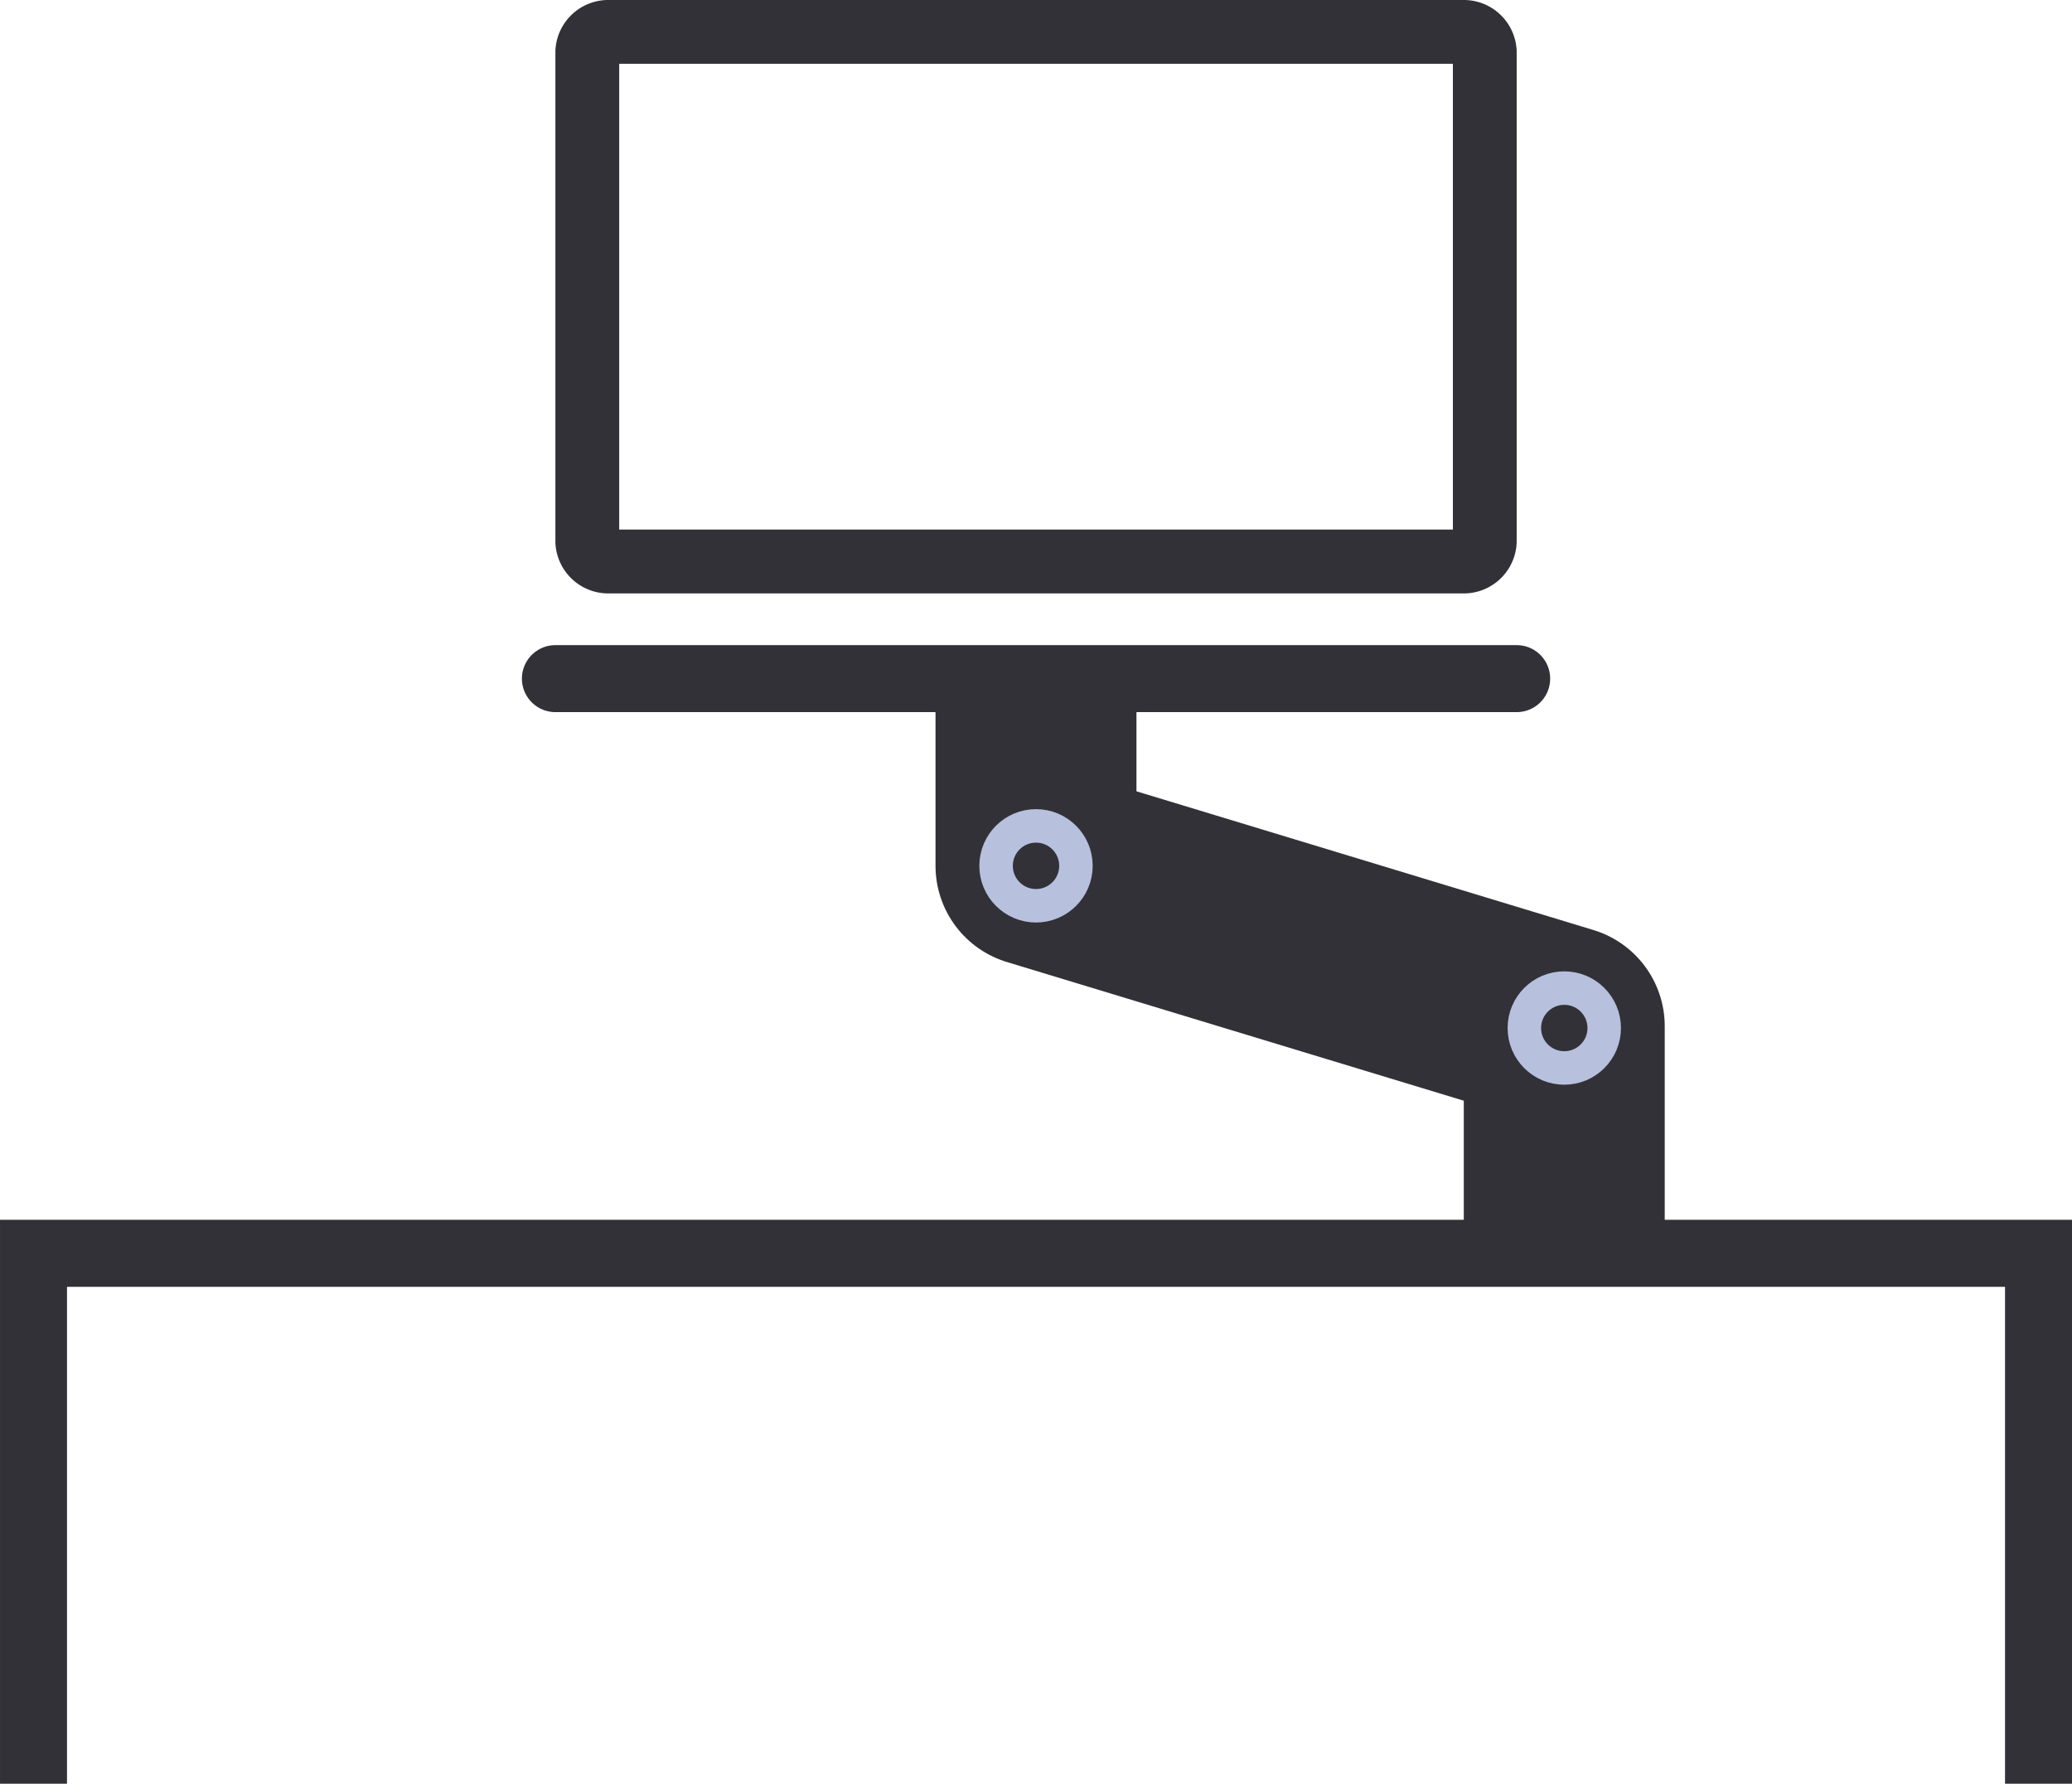
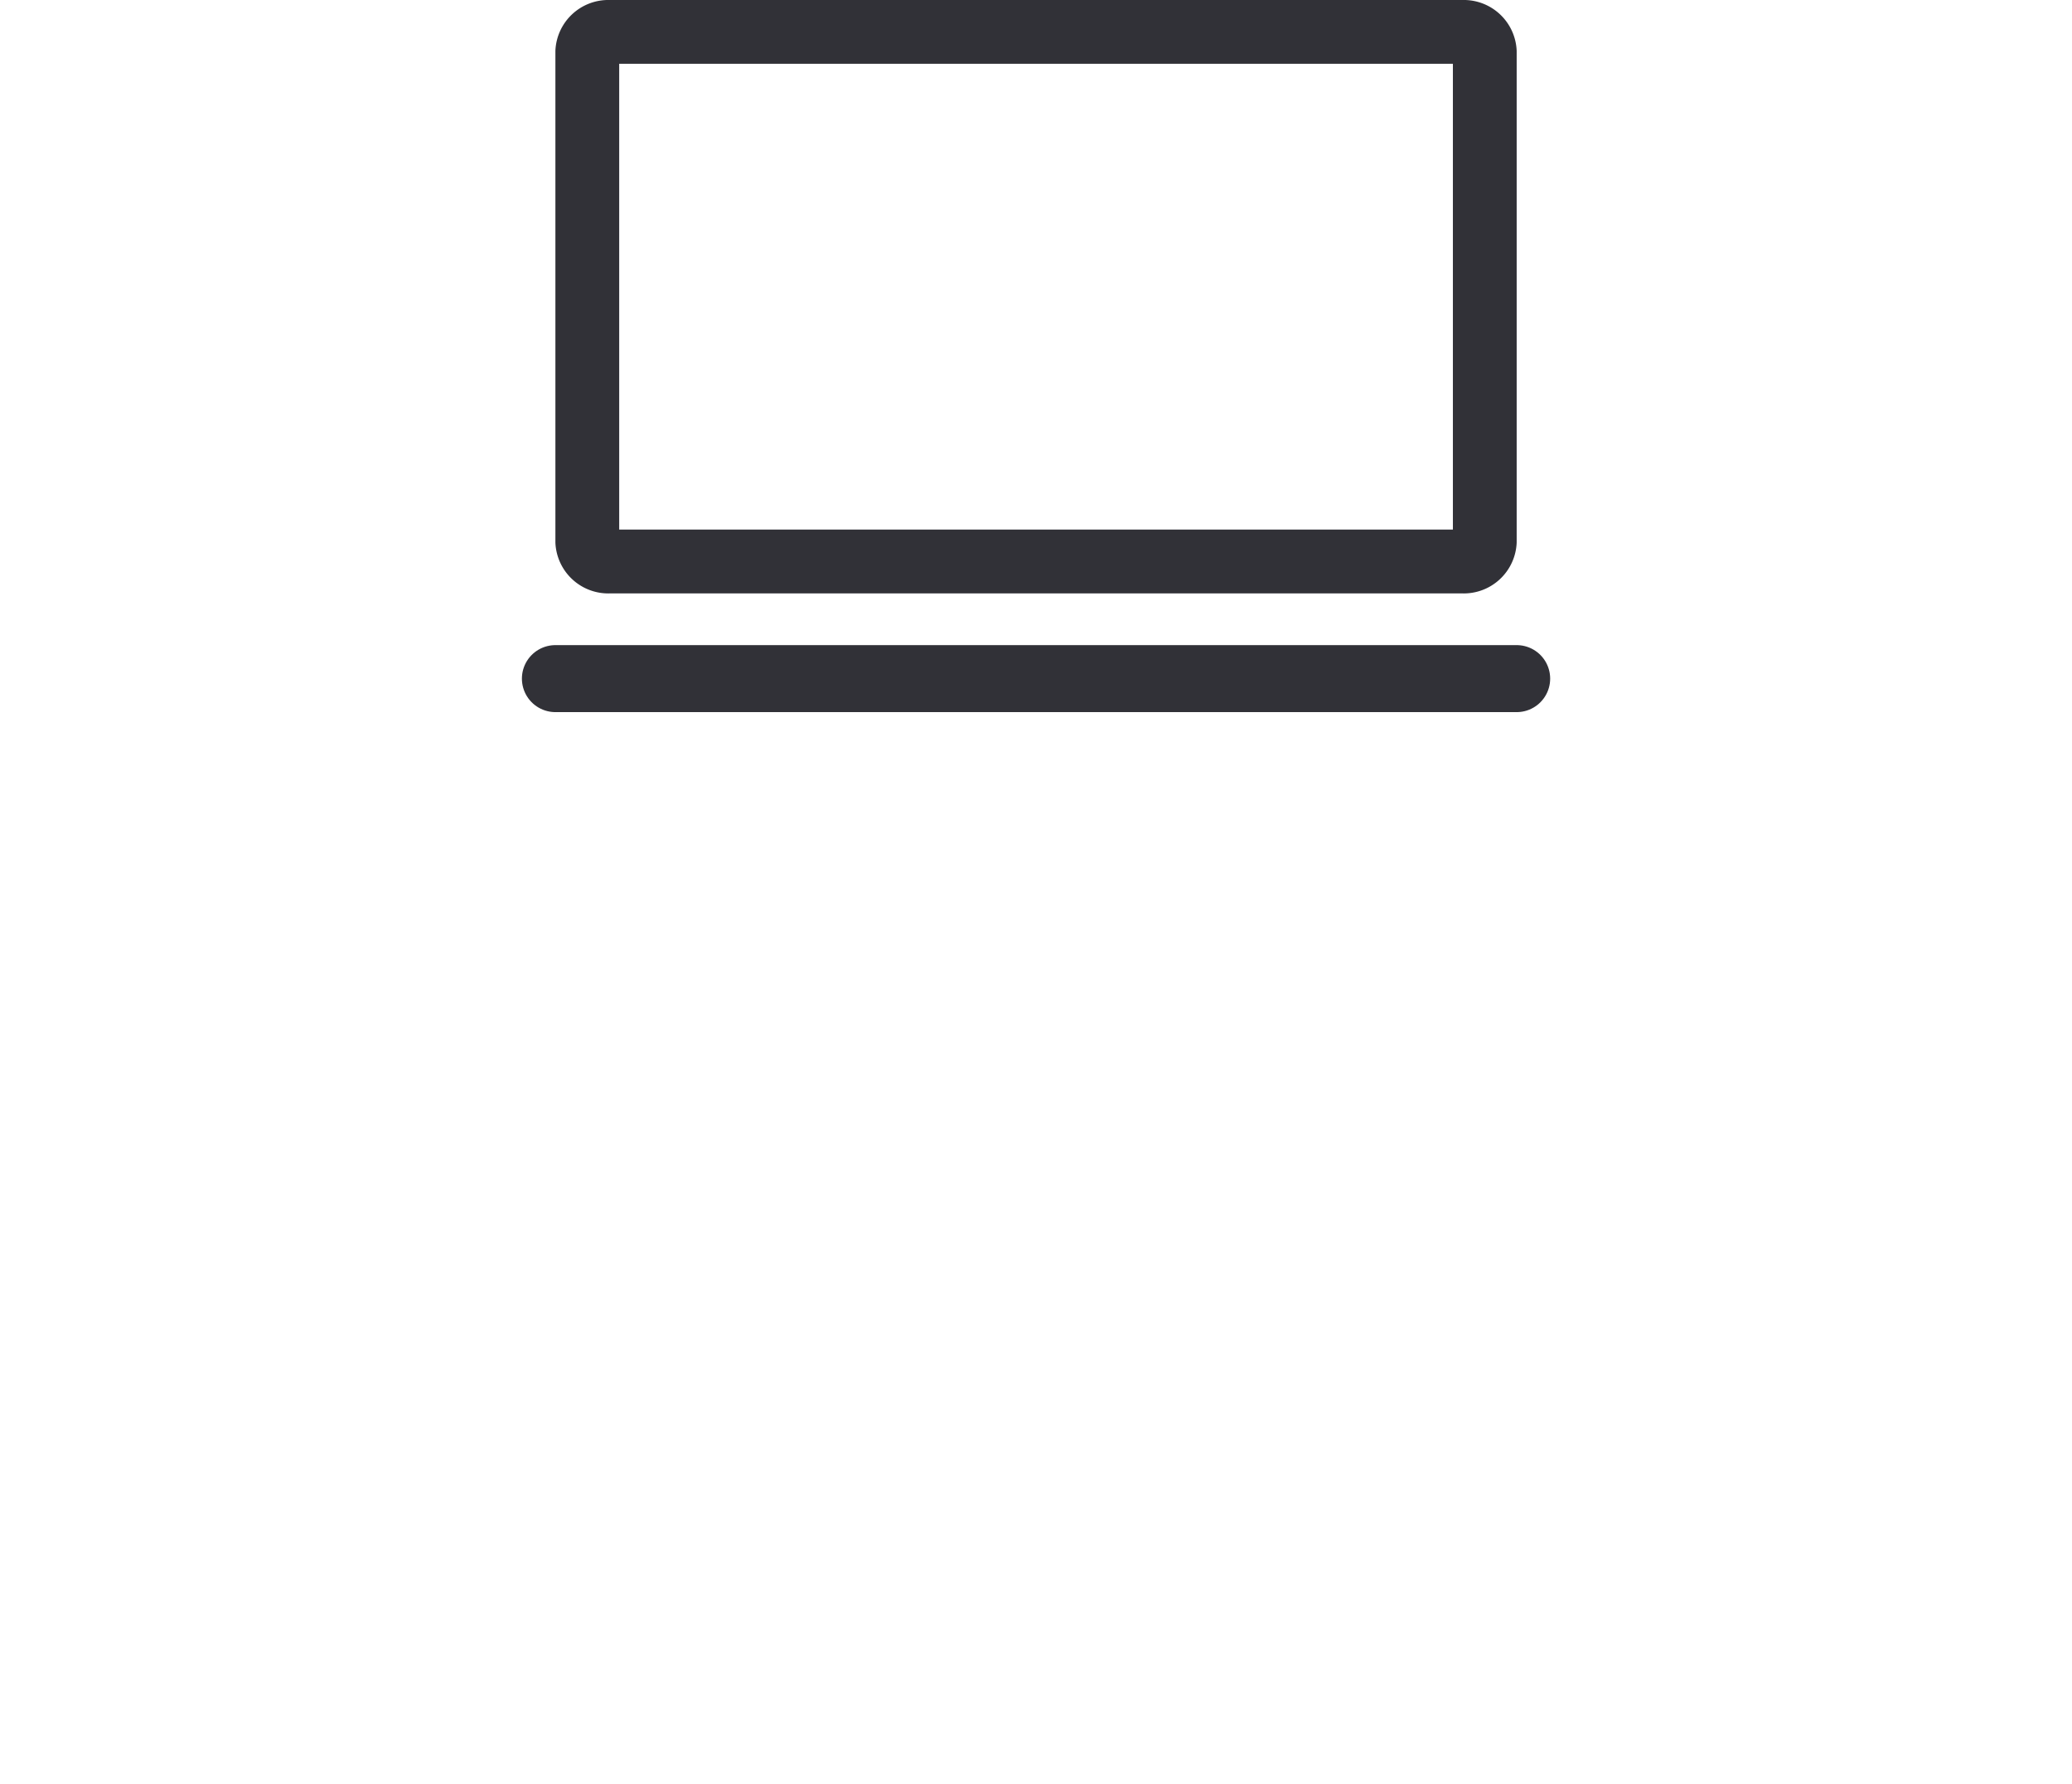
<svg xmlns="http://www.w3.org/2000/svg" viewBox="0 0 87.689 75.472">
  <g id="グループ_69" data-name="グループ 69" transform="translate(-1284.676 -4608.833)">
-     <path id="パス_27" data-name="パス 27" d="M787.579,1610.025V1587.58h84.854v22.444" transform="translate(498.515 3074.281)" fill="none" stroke="#313137" stroke-miterlimit="10" stroke-width="2.835" />
    <path id="パス_58" data-name="パス 58" d="M848.753,1554.308H813.47V1534.6h35.283Zm.377-22.405H813.092a2.24,2.24,0,0,0-2.322,2.15v20.806a2.24,2.24,0,0,0,2.322,2.15H849.13a2.24,2.24,0,0,0,2.322-2.15v-20.806a2.24,2.24,0,0,0-2.322-2.15" transform="translate(497.411 3076.931)" fill="#313137" />
    <line id="線_67" data-name="線 67" x2="40.682" transform="translate(1308.181 4637.546)" fill="none" stroke="#313137" stroke-linecap="round" stroke-miterlimit="10" stroke-width="2.835" />
-     <path id="パス_59" data-name="パス 59" d="M832.126,1562.05v7.921l22.357,6.785v9.609" transform="translate(496.394 3075.496)" fill="none" stroke="#313137" stroke-linejoin="round" stroke-width="8.504" />
-     <circle id="楕円形_1" data-name="楕円形 1" cx="1.69" cy="1.69" r="1.69" transform="translate(1326.831 4643.777)" fill="none" stroke="#b7c0dd" stroke-linejoin="round" stroke-width="1.417" />
-     <circle id="楕円形_2" data-name="楕円形 2" cx="1.69" cy="1.69" r="1.69" transform="translate(1349.188 4650.64)" fill="none" stroke="#b7c0dd" stroke-linejoin="round" stroke-width="1.417" />
  </g>
</svg>